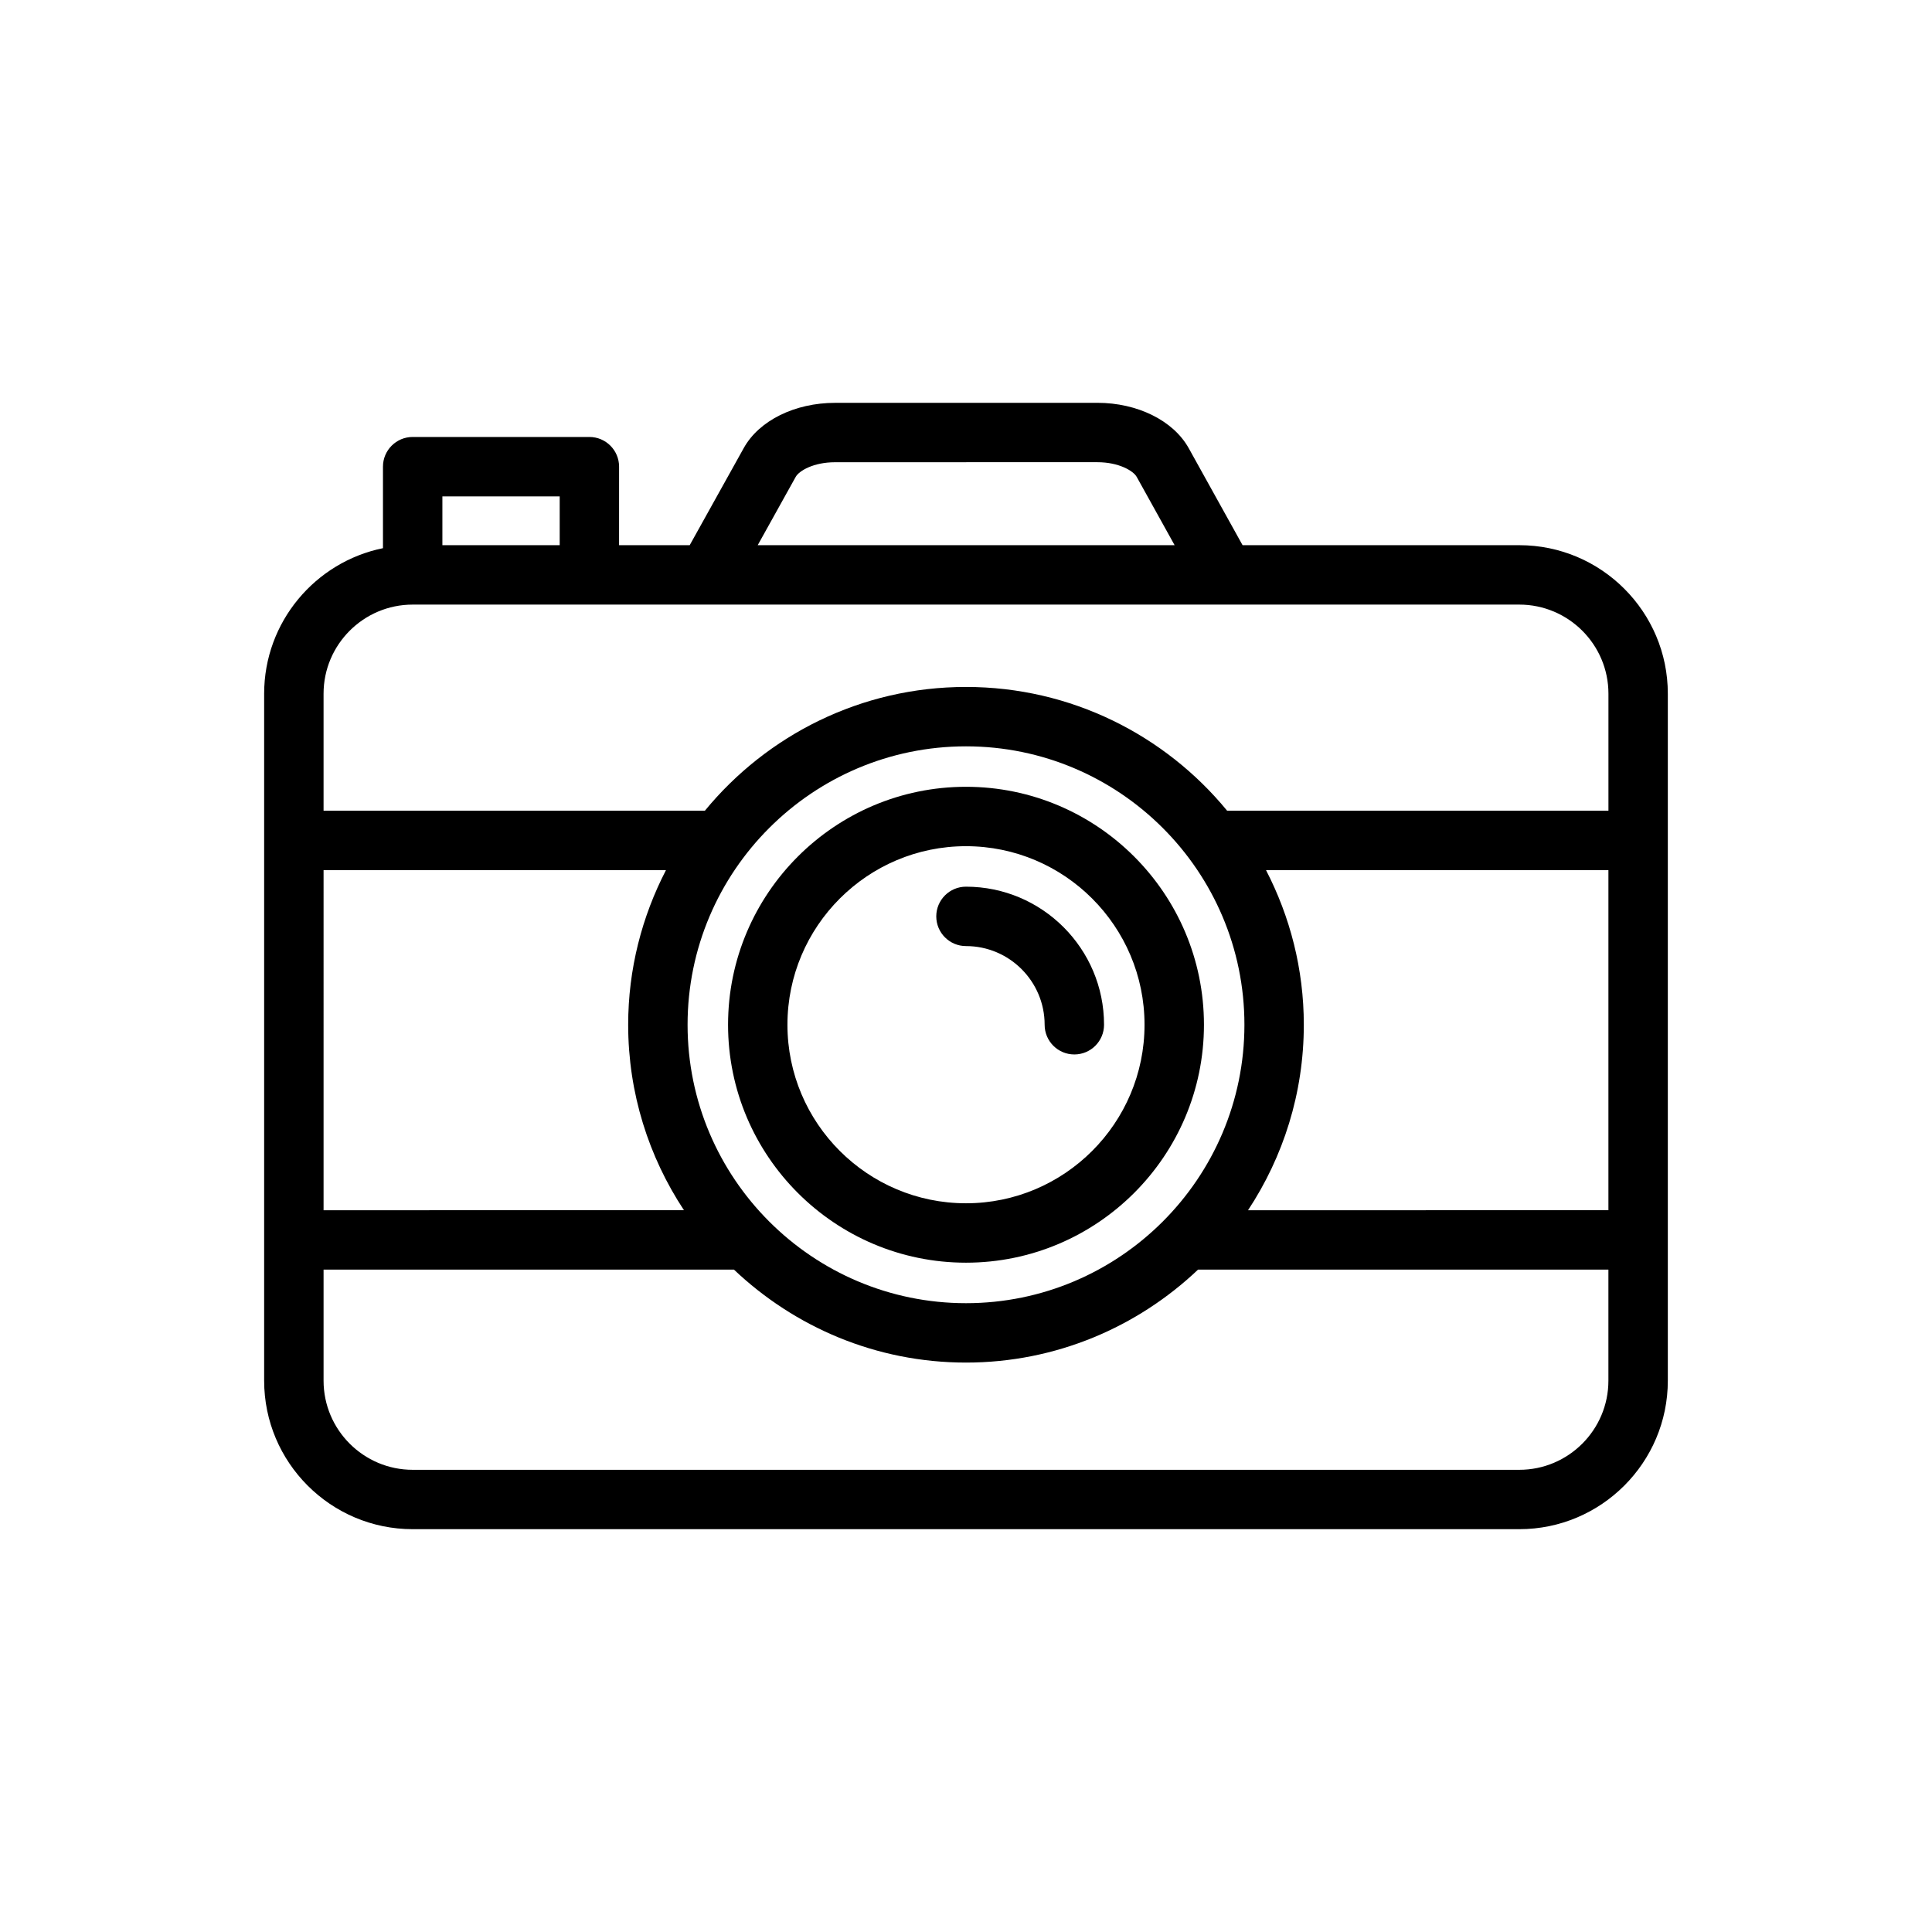
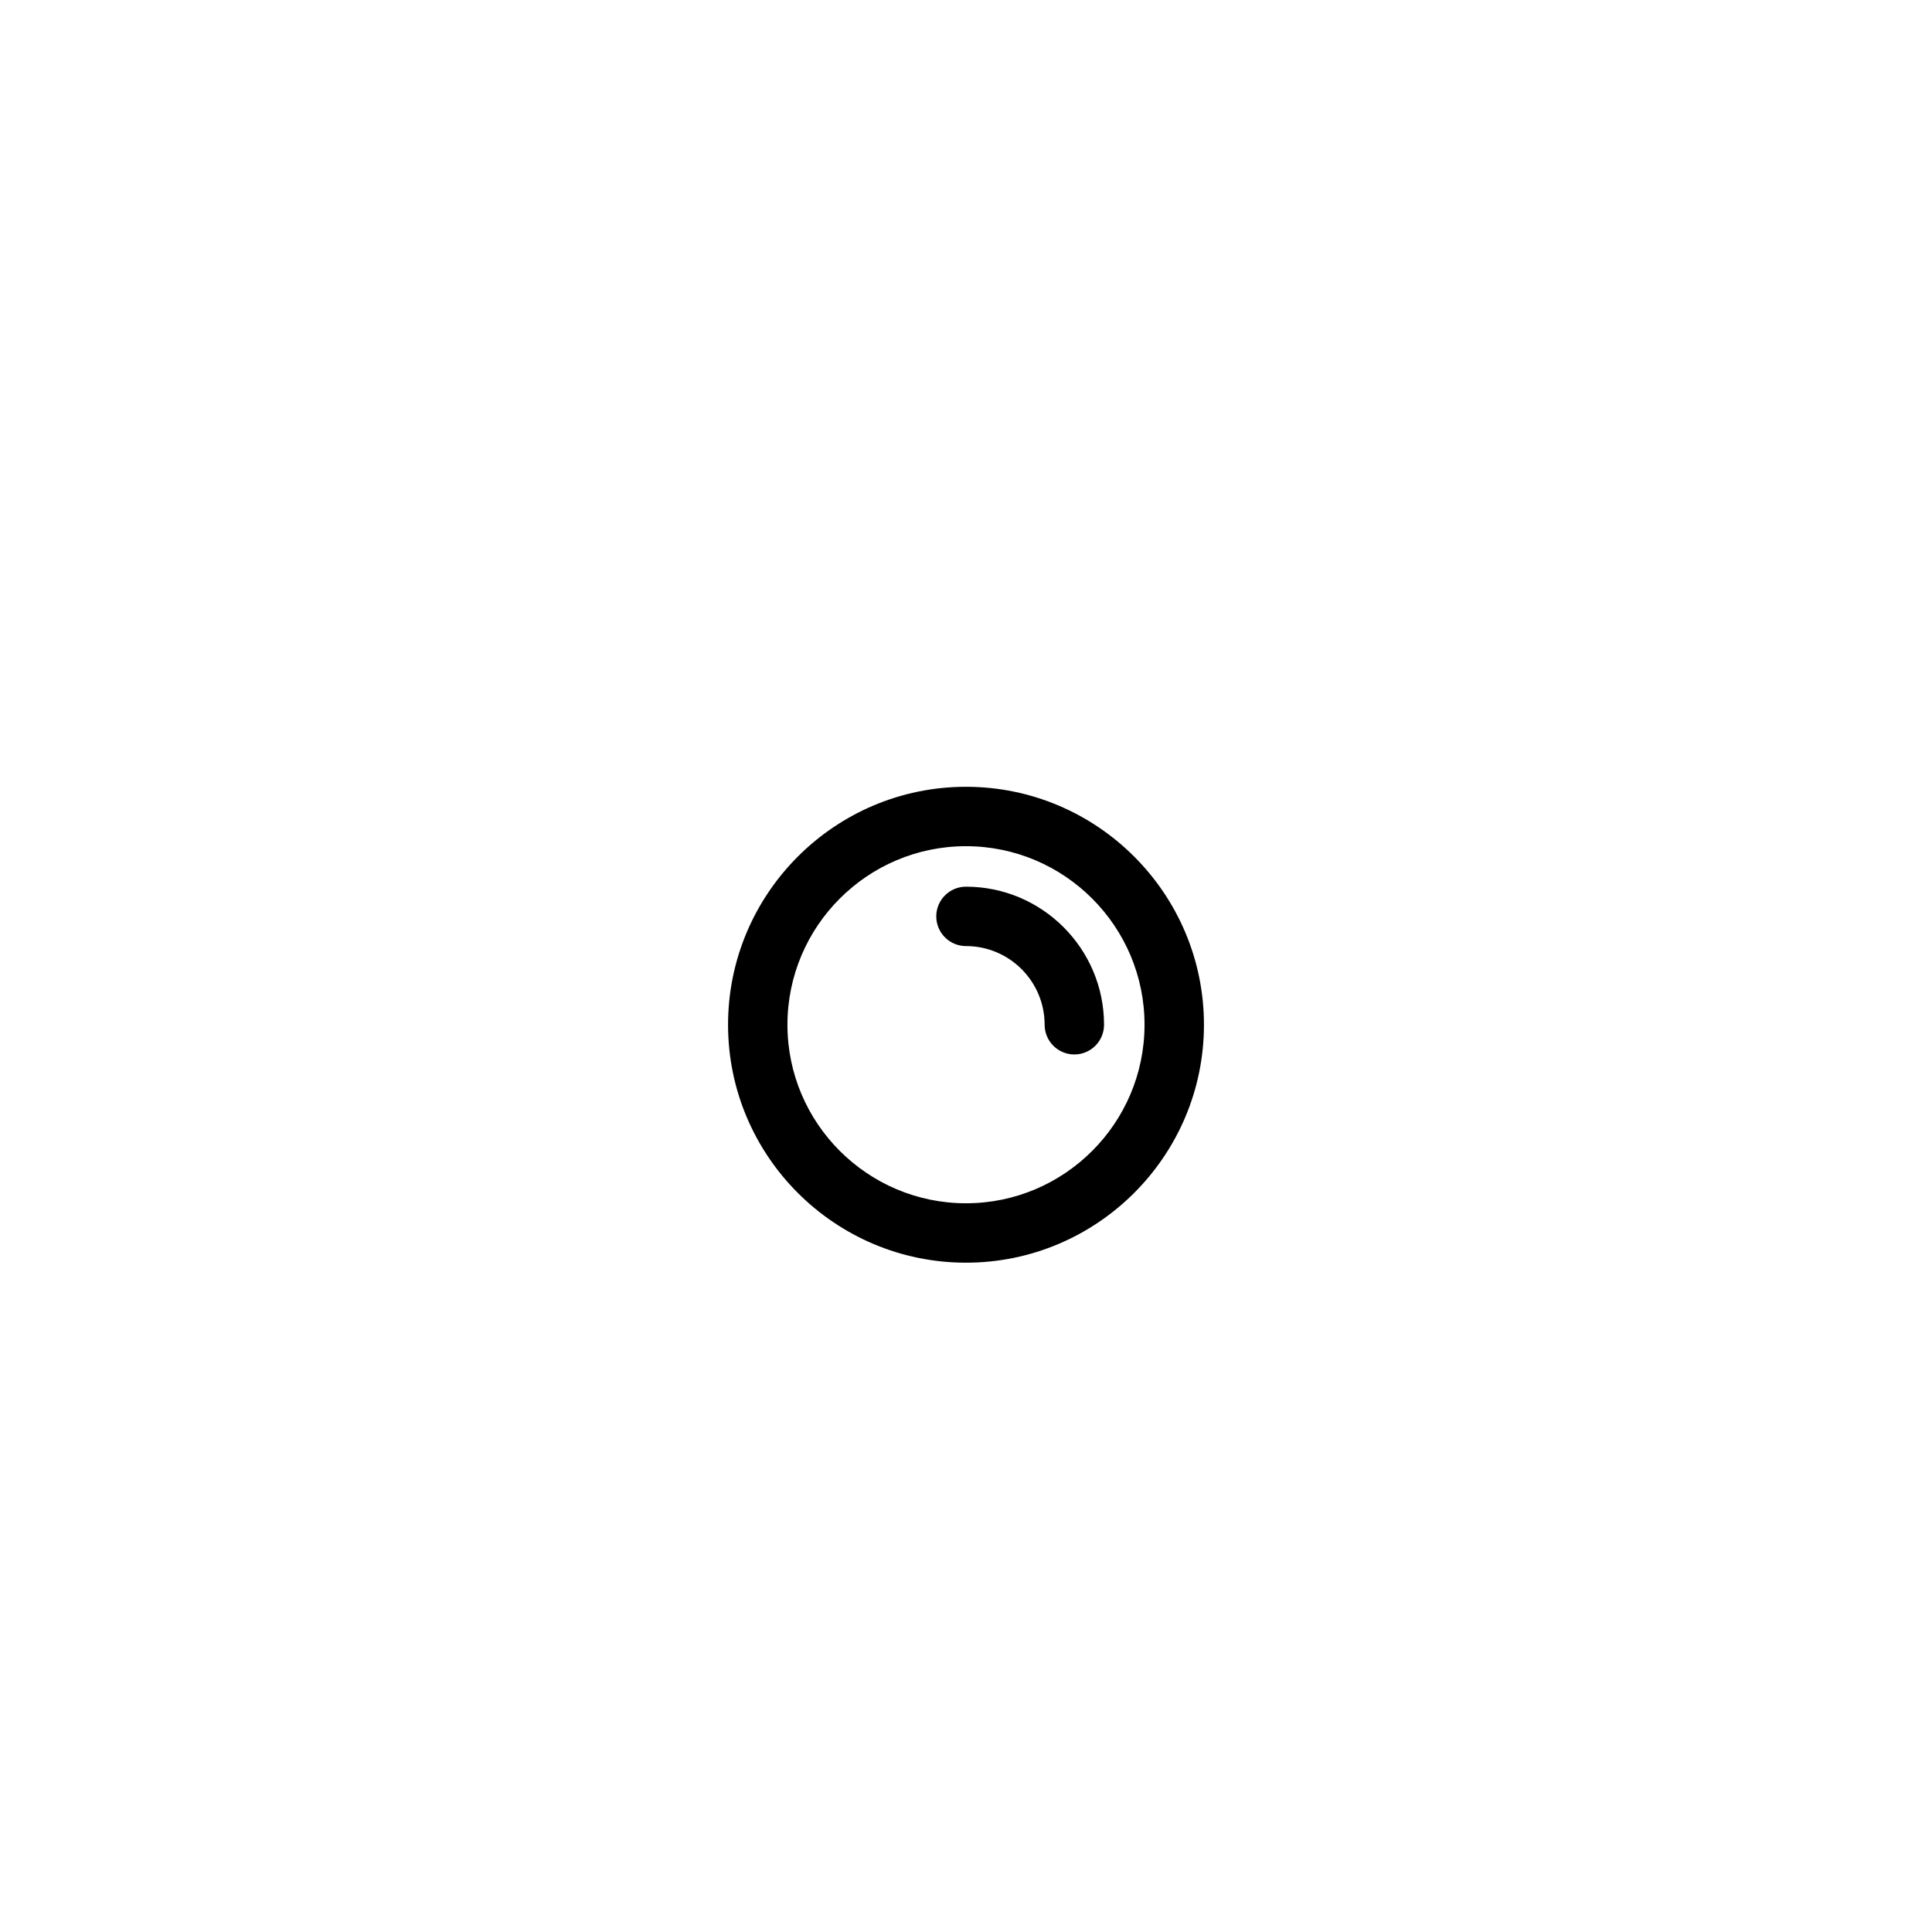
<svg xmlns="http://www.w3.org/2000/svg" fill="#000000" width="800px" height="800px" version="1.1" viewBox="144 144 512 512">
  <g>
    <path d="m463.06 415.57c0-34.77-28.293-63.062-63.062-63.062s-63.055 28.293-63.055 63.062c0 34.77 28.285 63.055 63.055 63.055s63.062-28.285 63.062-63.055zm-110.38 0c0-26.086 21.223-47.32 47.312-47.32 26.086 0 47.32 21.223 47.32 47.32 0 26.086-21.223 47.312-47.32 47.312-26.09-0.004-47.312-21.227-47.312-47.312z" />
    <path d="m420.84 415.57c0 4.344 3.519 7.871 7.871 7.871 4.352 0 7.871-3.527 7.871-7.871 0-20.176-16.414-36.59-36.59-36.59-4.344 0-7.871 3.527-7.871 7.871s3.527 7.871 7.871 7.871c11.496-0.008 20.848 9.344 20.848 20.848z" />
-     <path d="m546.63 288.48h-73.336l-14.312-25.781c-4.086-7.258-13.562-11.949-24.16-11.949h-34.777c-0.016 0-0.023 0.008-0.039 0.008h-34.715c-10.645 0-20.129 4.691-24.176 11.957l-14.336 25.766h-18.719l0.004-20.809c0-4.344-3.527-7.871-7.871-7.871h-46.832c-4.344 0-7.871 3.527-7.871 7.871v21.602c-17.941 3.66-31.488 19.555-31.488 38.566v182.05c0 21.703 17.656 39.359 39.359 39.359h293.27c21.703 0 39.359-17.656 39.359-39.359v-182.05c0.008-21.703-17.652-39.359-39.355-39.359zm-316.88 86.109h90.742c-6.359 12.297-10.02 26.207-10.02 40.98 0 18.152 5.465 35.031 14.785 49.152l-95.508 0.004zm96.465 40.984c0-40.684 33.102-73.785 73.785-73.785s73.785 33.102 73.785 73.785c-0.004 40.684-33.105 73.785-73.785 73.785-40.684 0-73.785-33.102-73.785-73.785zm153.29-40.984h90.742v90.133l-95.508 0.004c9.32-14.121 14.785-31.008 14.785-49.152 0-14.777-3.66-28.688-10.02-40.984zm-124.63-104.22c0.898-1.605 4.723-3.871 10.414-3.871h34.754c0.016 0 0.023-0.008 0.039-0.008h34.738c5.684 0 9.516 2.289 10.414 3.883l10.051 18.105-110.48-0.004zm-93.637 5.18h31.086v12.934h-31.086zm-7.871 28.676h293.27c13.02 0 23.617 10.598 23.617 23.617v31.008h-101.05c-16.43-20.012-41.352-32.801-69.203-32.801s-52.766 12.793-69.203 32.801h-101.05v-31.008c0-13.02 10.59-23.617 23.617-23.617zm293.26 229.29h-293.26c-13.02 0-23.617-10.598-23.617-23.617v-29.434h108.76c16.059 15.223 37.676 24.633 61.488 24.633 23.82 0 45.438-9.406 61.496-24.633h108.75v29.434c-0.004 13.031-10.598 23.617-23.621 23.617z" />
  </g>
</svg>